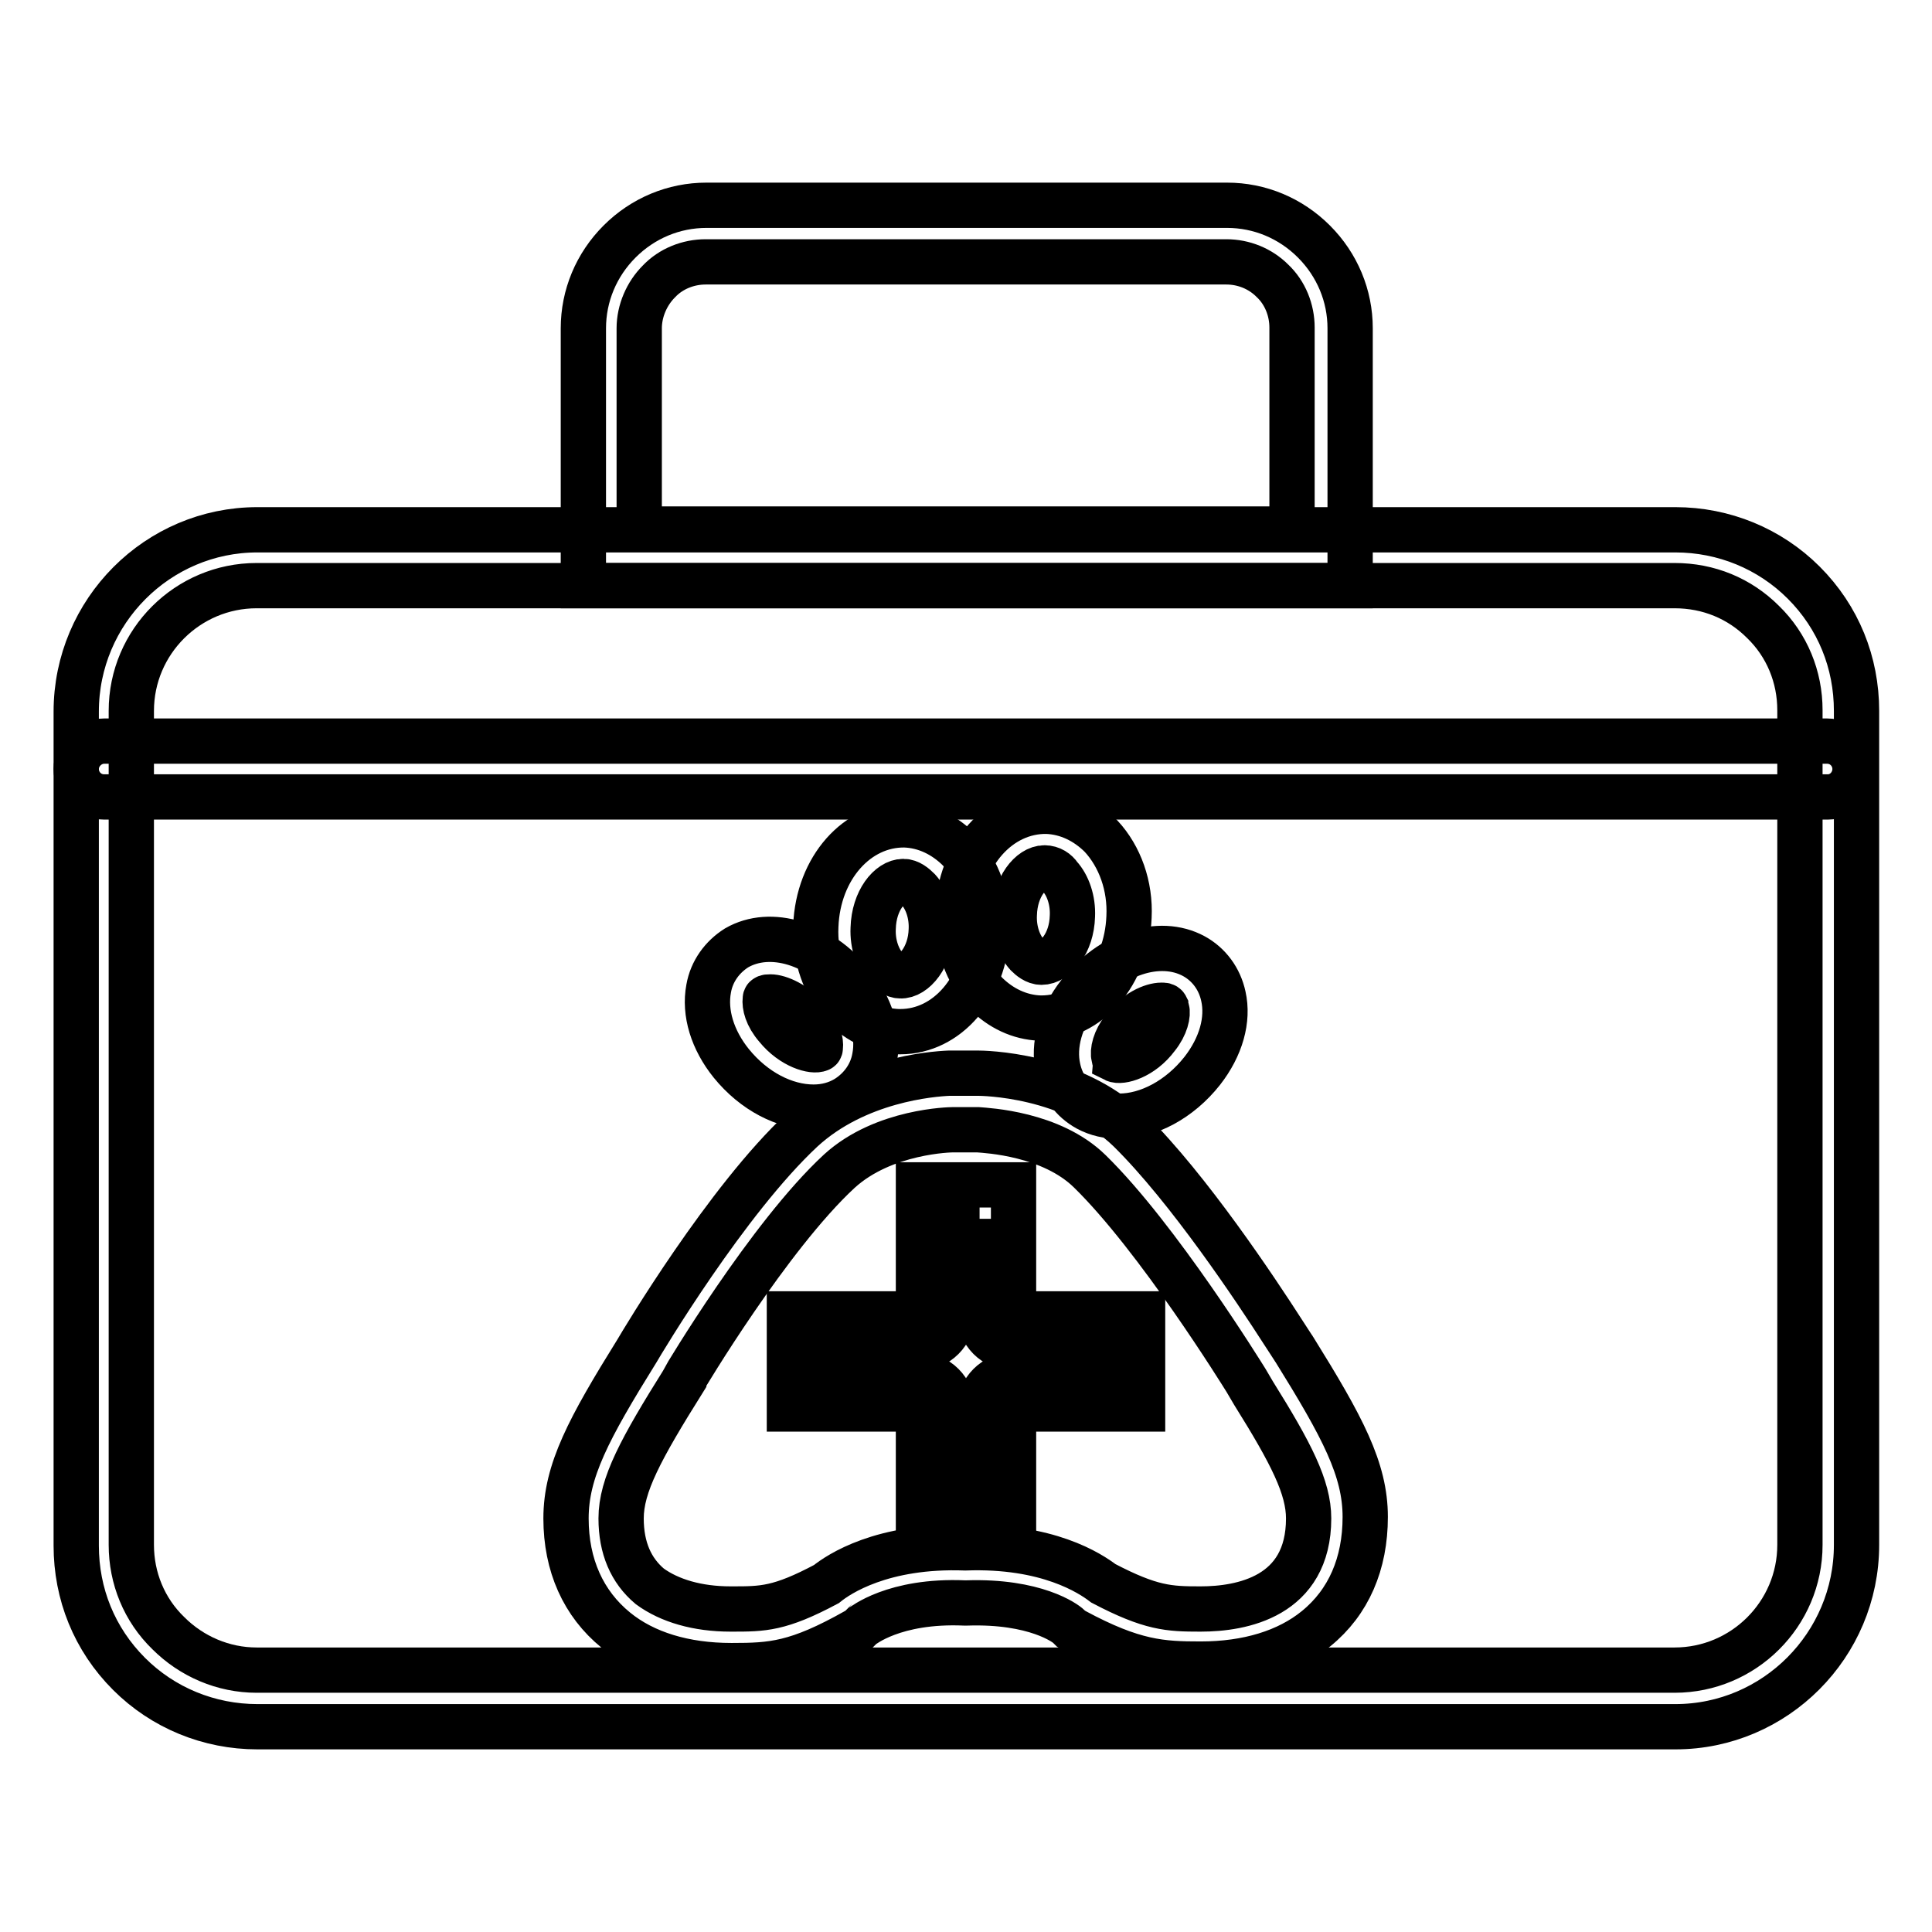
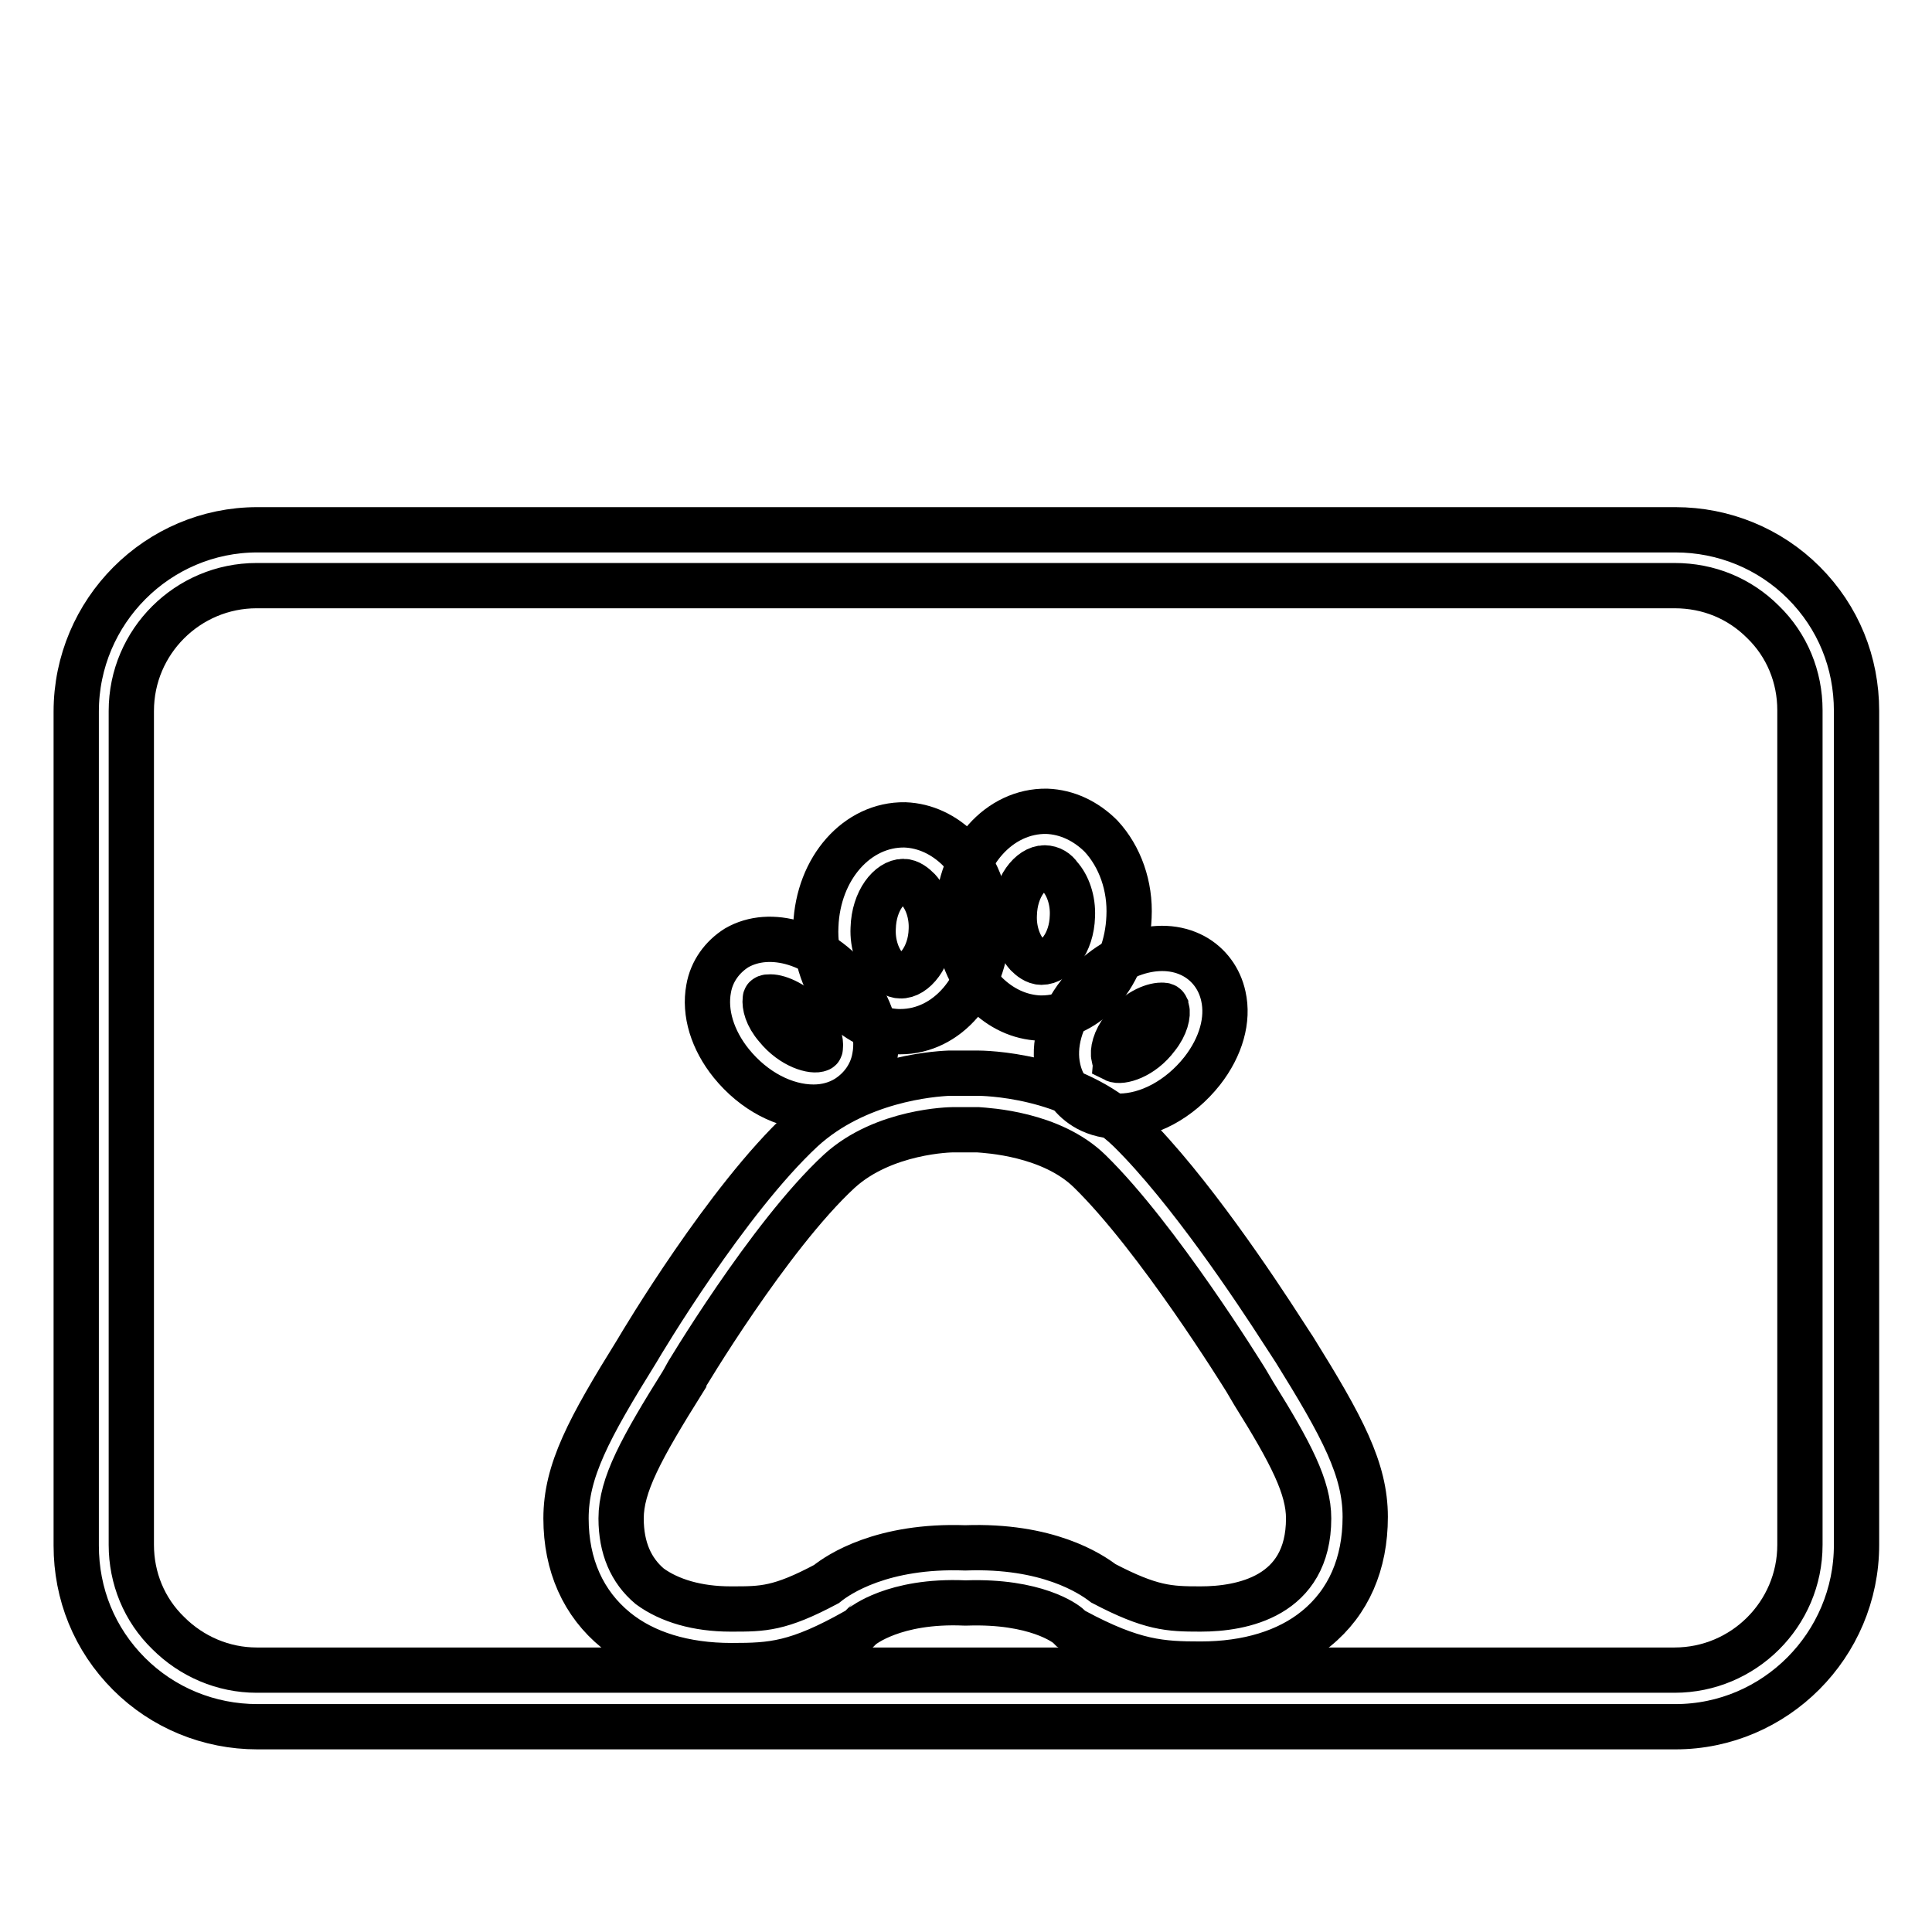
<svg xmlns="http://www.w3.org/2000/svg" version="1.1" x="0px" y="0px" viewBox="0 0 256 256" enable-background="new 0 0 256 256" xml:space="preserve">
  <g>
    <path stroke-width="6" fill-opacity="0" stroke="#000000" d="M34.1,228.8c-6.4,0-12.5-2.5-17-7c-4.6-4.6-7-10.6-7-17l0-110.5c0-13.3,10.8-24.1,24-24.1l187.9,0 c6.4,0,12.5,2.5,17,7c4.6,4.6,7,10.6,7,17l0,110.5c0,13.3-10.8,24.1-24,24.1L34.1,228.8z M221.9,77.6L34,77.6 c-9.1,0-16.6,7.4-16.6,16.6l0,110.5c0,4.4,1.7,8.6,4.9,11.7c3.1,3.1,7.3,4.9,11.7,4.9l187.9,0c9.1,0,16.6-7.4,16.6-16.6V94.1 c0-4.4-1.7-8.6-4.9-11.7C230.5,79.3,226.4,77.6,221.9,77.6z" />
-     <path stroke-width="6" fill-opacity="0" stroke="#000000" d="M77.3,77.6V43.5c0-4.3,1.7-8.4,4.8-11.5c3.1-3.1,7.2-4.8,11.5-4.8h69c4.3,0,8.4,1.7,11.5,4.8 c3.1,3.1,4.8,7.2,4.8,11.5v34.1H77.3z M162.5,34.7h-69c-2.3,0-4.6,0.9-6.2,2.6c-1.6,1.6-2.6,3.9-2.6,6.2v26.6l86.5,0V43.4 c0-2.3-0.9-4.6-2.6-6.2C167,35.6,164.8,34.7,162.5,34.7L162.5,34.7z M129.8,161.5v12.6c0,2.5,2,4.5,4.5,4.5h12.6v3.6h-12.6 c-2.5,0-4.5,2-4.5,4.5v12.6h-3.6v-12.6c0-2.5-2-4.5-4.5-4.5h-12.6v-3.6h12.6c2.5,0,4.5-2,4.5-4.5v-12.6H129.8 M134.3,157h-12.6 v17.1h-17.1v12.6h17.1v17.1h12.6v-17.1h17.1v-12.6h-17.1V157z M242.2,105.6H13.8c-2.1,0-3.7-1.7-3.7-3.7s1.7-3.7,3.7-3.7h228.3 c2.1,0,3.7,1.7,3.7,3.7S244.2,105.6,242.2,105.6z" />
    <path stroke-width="6" fill-opacity="0" stroke="#000000" d="M97,220.7h-0.1c-6.2,0-11.5-1.6-15.3-4.7c-4.3-3.5-6.6-8.6-6.6-14.8c0-6.3,3-11.9,9.4-22.2 c0.7-1.2,11.9-20,21.9-29.3c7.2-6.6,17.1-7.4,19.5-7.5h3.7c0.7,0,12.5,0.1,20.2,7.6c7.8,7.7,16.7,21.1,20.3,26.7h0l1.3,2 c0.1,0.1,0.1,0.2,0.2,0.3v0c6.4,10.3,9.4,15.9,9.4,22.2c0,6.2-2.2,11.3-6.5,14.8c-3.8,3.1-9.1,4.7-15.3,4.7 c-5.2,0-8.9-0.2-16.7-4.4l-0.5-0.3l-0.3-0.3c-0.4-0.4-4.4-3.4-13.5-3.1h-0.3c-9.4-0.4-13.5,3.1-13.6,3.1l-0.4,0.4l-0.4,0.2 C105.6,220.5,102.3,220.7,97,220.7L97,220.7z M96.8,213.2h0.2c4.1,0,6.3,0,12.5-3.3c1.6-1.3,7.4-5.2,18.4-4.8 c10.9-0.4,16.6,3.4,18.3,4.7c6.3,3.3,8.7,3.4,12.8,3.4h0.1c5.4,0,14.3-1.6,14.3-12c0-4.1-2.3-8.6-7.3-16.6l-1-1.7 c-0.5-0.8-11.7-18.9-20.7-27.7c-5.1-5-13.6-5.4-14.8-5.5h-3.4c-0.1,0-9.1,0.1-15,5.5c-9.3,8.6-20.5,27.4-20.6,27.6l0,0.1 c-5.7,9.1-8.3,13.9-8.3,18.3c0,3.9,1.3,6.9,3.8,9C88.7,212.1,92.4,213.2,96.8,213.2z M119.3,136.7H119c-2.7-0.1-5.2-1.3-7.2-3.3 c-2.5-2.7-3.9-6.6-3.7-10.7c0.3-7.7,5.5-13.5,11.8-13.4c2.7,0.1,5.2,1.3,7.2,3.3c2.5,2.7,3.9,6.6,3.7,10.7 C130.5,130.9,125.5,136.7,119.3,136.7z M119.7,116.8c-1.8,0-3.9,2.5-4,6.2c-0.1,2.1,0.6,4.1,1.7,5.3c0.4,0.4,1.1,1,1.9,1 c1.8,0.1,4-2.5,4.1-6.1c0.1-2.1-0.6-4.1-1.7-5.3C121.2,117.4,120.5,116.8,119.7,116.8C119.7,116.8,119.7,116.8,119.7,116.8z" />
    <path stroke-width="6" fill-opacity="0" stroke="#000000" d="M107.8,146.7c-3.8,0-7.9-2.1-10.9-5.8c-2.5-3.1-3.6-6.7-3-9.9c0.4-2.3,1.8-4.2,3.7-5.4 c4.5-2.6,11-0.6,15.3,4.7c2.5,3.1,3.6,6.7,3,9.8c-0.4,2.3-1.8,4.2-3.7,5.4C110.9,146.3,109.4,146.7,107.8,146.7z M102.1,132.1 c-0.3,0-0.5,0-0.6,0.1c0,0-0.1,0-0.1,0.2c-0.1,0.8,0.2,2.2,1.5,3.7c2.1,2.6,4.9,3.3,5.7,2.9c0,0,0.1,0,0.1-0.2 c0.1-0.8-0.2-2.2-1.5-3.7C105.4,133,103.2,132.1,102.1,132.1z M138,134.9h-0.2c-2.7-0.1-5.2-1.3-7.2-3.3c-2.5-2.7-3.9-6.6-3.7-10.7 c0.3-7.7,5.5-13.5,11.8-13.4c2.7,0.1,5.2,1.3,7.2,3.3c2.5,2.7,3.9,6.6,3.7,10.7C149.3,129,144.3,134.9,138,134.9z M138.4,115 c-1.8,0-3.9,2.5-4,6.2c-0.1,2.1,0.6,4.1,1.7,5.3c0.4,0.4,1.1,1,1.9,1c1.9,0,4-2.5,4.1-6.1c0.1-2.1-0.6-4.1-1.7-5.3 C140,115.5,139.3,115,138.4,115C138.5,115,138.5,115,138.4,115z" />
    <path stroke-width="6" fill-opacity="0" stroke="#000000" d="M148.3,147.9c-1.5,0-2.9-0.3-4.2-1c-2-1.1-3.4-3-3.9-5.3c-0.7-3.1,0.3-6.7,2.8-9.9c4.1-5.3,10.6-7.5,15.2-5 c2,1.1,3.4,3,3.9,5.3c0.7,3.1-0.3,6.7-2.8,9.9C156.3,145.7,152.1,147.9,148.3,147.9z M153.9,133.2c-1.2,0-3.4,0.9-5,3.1 c-1.2,1.5-1.5,3-1.3,3.8c0.1,0.2,0.1,0.3,0.1,0.3c0.8,0.4,3.6-0.3,5.6-3c1.2-1.5,1.5-3,1.3-3.7c-0.1-0.2-0.1-0.3-0.1-0.3 C154.4,133.2,154.2,133.2,153.9,133.2z" />
  </g>
</svg>